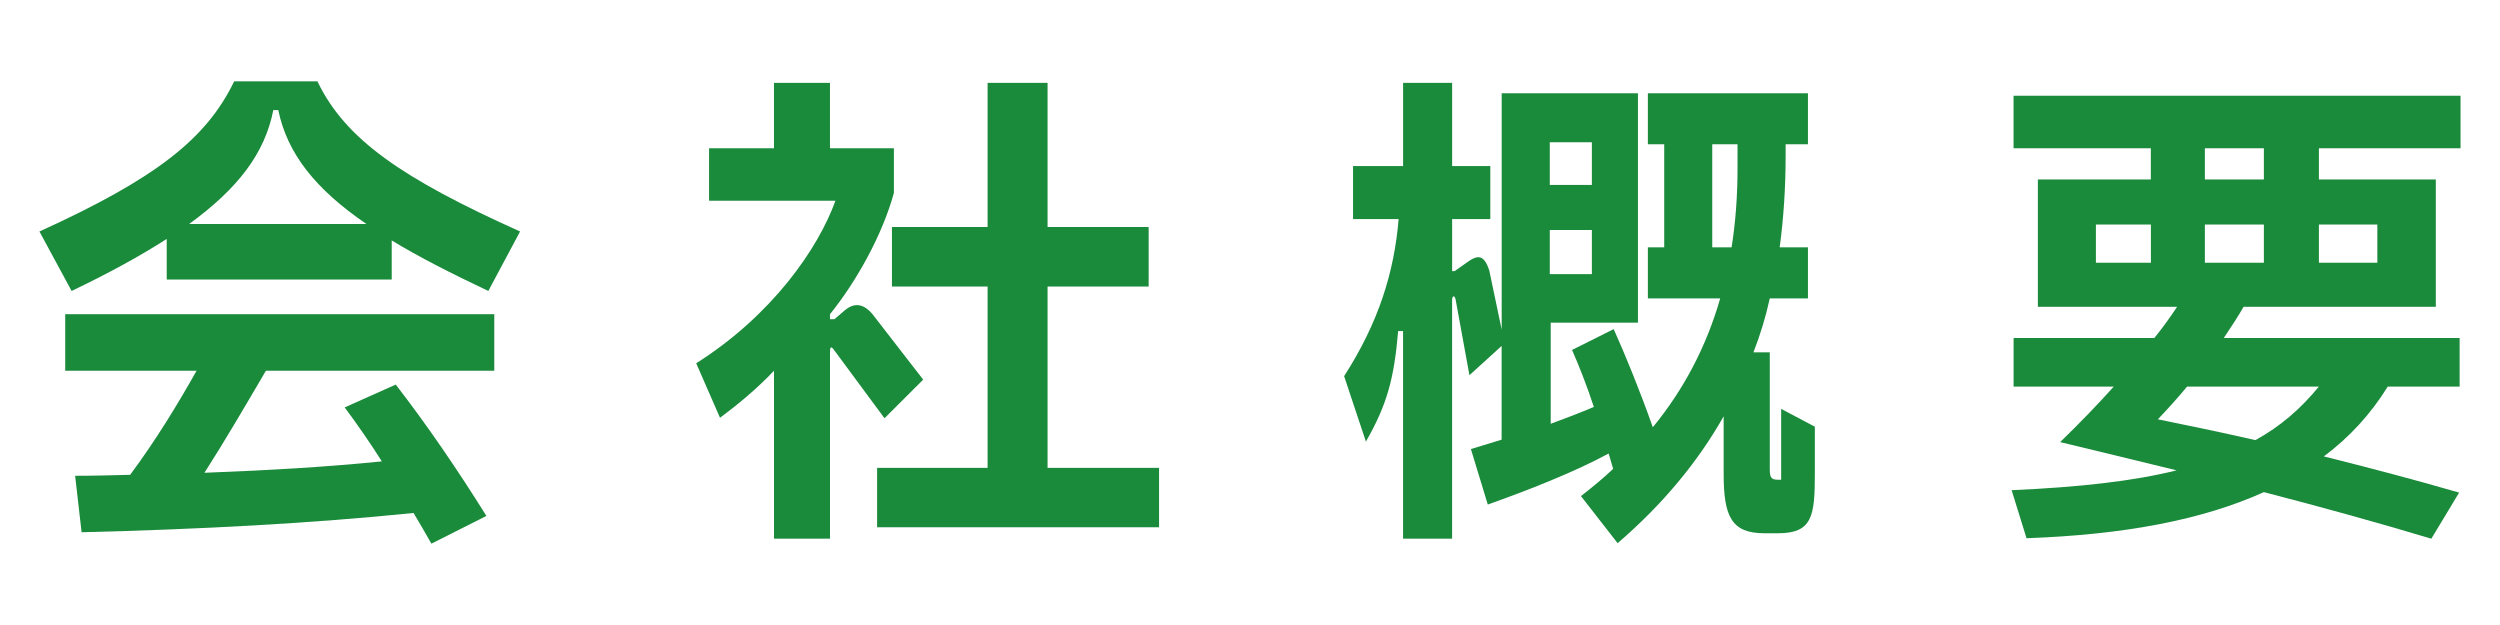
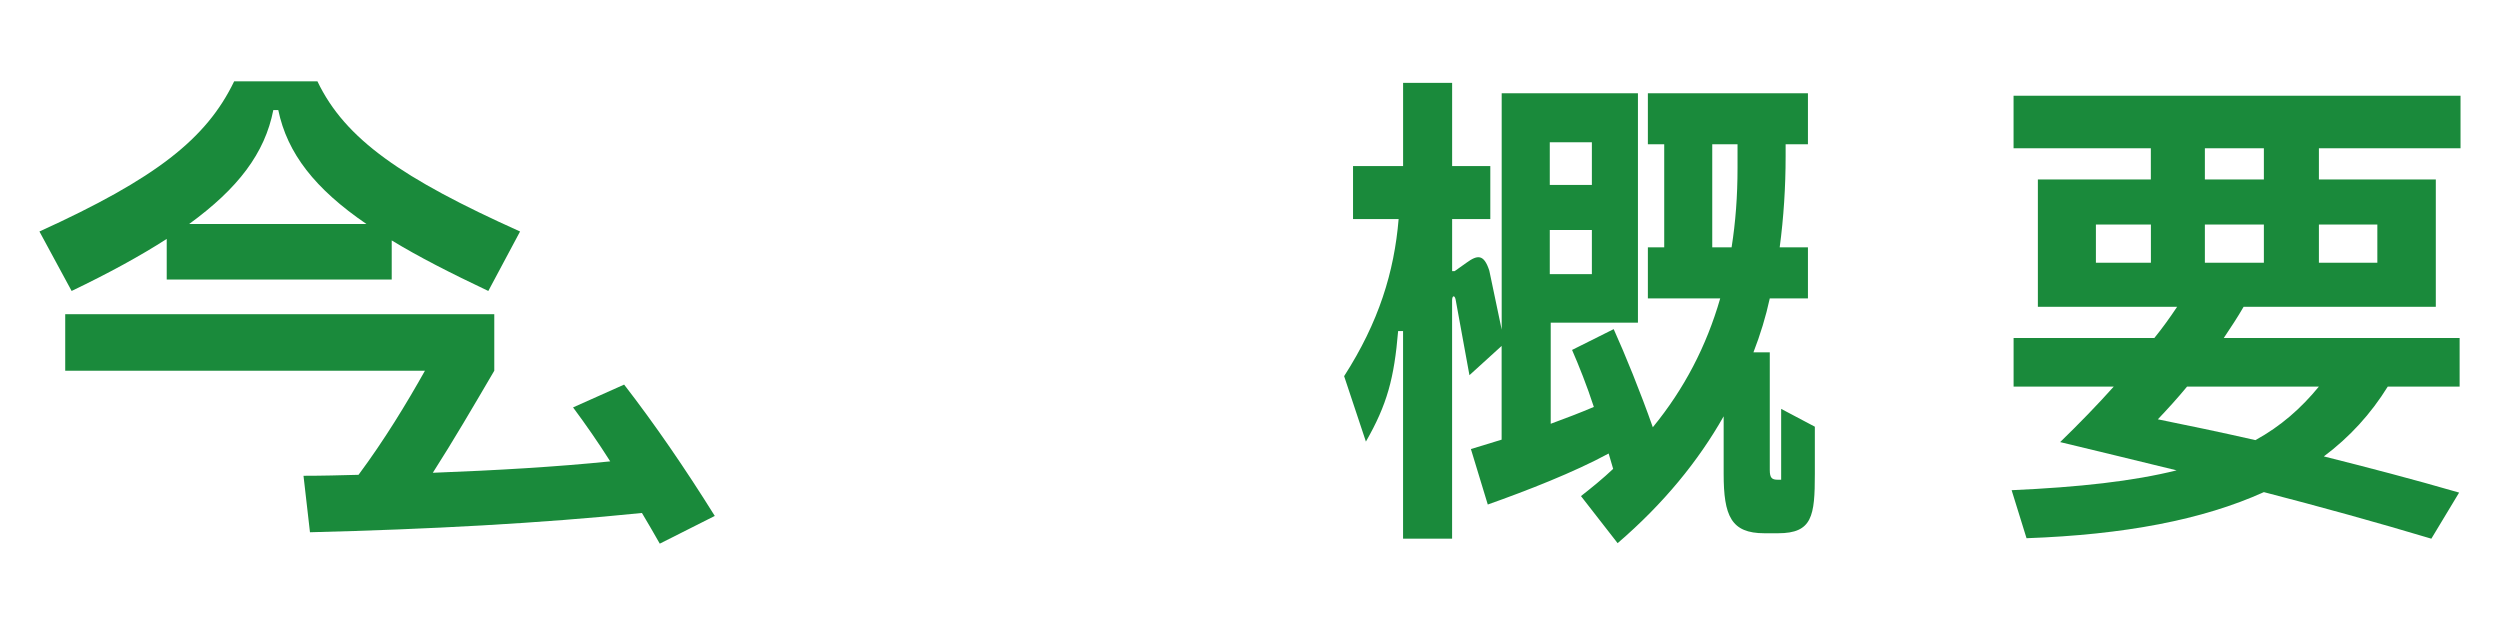
<svg xmlns="http://www.w3.org/2000/svg" version="1.1" x="0px" y="0px" width="80px" height="20px" viewBox="-1.262 -2.603 80 20" enable-background="new -1.262 -2.603 80 20" xml:space="preserve">
  <defs>
</defs>
-   <path fill="#1A8A3B" d="M4.074,5.042C3.235,5.582,2.22,6.137,1.03,6.708L0,4.805C3.727,3.108,5.344,1.839,6.231,0h2.665  c0.887,1.855,2.711,3.108,6.484,4.805l-1.016,1.903c-1.204-0.571-2.235-1.095-3.091-1.618v1.252h-7.2V5.042z M0.825,9.26V7.452  h13.73V9.26H7.247c-0.65,1.109-1.316,2.25-1.967,3.266c2.045-0.078,3.948-0.189,5.677-0.365c-0.381-0.602-0.777-1.172-1.189-1.727  l1.634-0.73c0.982,1.27,1.95,2.68,2.901,4.203l-1.76,0.887c-0.19-0.332-0.381-0.666-0.571-0.982  c-3.25,0.332-6.818,0.523-10.623,0.617l-0.207-1.807c0.603,0,1.188-0.016,1.761-0.031c0.824-1.109,1.537-2.283,2.125-3.33H0.825z   M7.484,0.919c-0.27,1.38-1.126,2.506-2.695,3.647h5.677C8.816,3.44,7.928,2.299,7.643,0.919H7.484z" />
-   <path fill="#1A8A3B" d="M28.28,9.545l-1.238,1.236l-1.617-2.188c-0.079-0.111-0.127-0.111-0.127,0.047v5.994h-1.792V9.26  c-0.538,0.57-1.172,1.094-1.728,1.506l-0.761-1.744c2.426-1.538,3.899-3.662,4.455-5.201h-4.044V2.141h2.077V0.048h1.792v2.093  h2.046v1.427c-0.364,1.332-1.188,2.822-2.046,3.884v0.159h0.143l0.334-0.286c0.364-0.301,0.649-0.143,0.872,0.111L28.28,9.545z   M32.26,12.368h3.568v1.902h-9.023v-1.902h3.536V6.565H27.28V4.662h3.061V0.048h1.919v4.614h3.235v1.903H32.26V12.368z" />
+   <path fill="#1A8A3B" d="M4.074,5.042C3.235,5.582,2.22,6.137,1.03,6.708L0,4.805C3.727,3.108,5.344,1.839,6.231,0h2.665  c0.887,1.855,2.711,3.108,6.484,4.805l-1.016,1.903c-1.204-0.571-2.235-1.095-3.091-1.618v1.252h-7.2V5.042z M0.825,9.26V7.452  h13.73V9.26c-0.65,1.109-1.316,2.25-1.967,3.266c2.045-0.078,3.948-0.189,5.677-0.365c-0.381-0.602-0.777-1.172-1.189-1.727  l1.634-0.73c0.982,1.27,1.95,2.68,2.901,4.203l-1.76,0.887c-0.19-0.332-0.381-0.666-0.571-0.982  c-3.25,0.332-6.818,0.523-10.623,0.617l-0.207-1.807c0.603,0,1.188-0.016,1.761-0.031c0.824-1.109,1.537-2.283,2.125-3.33H0.825z   M7.484,0.919c-0.27,1.38-1.126,2.506-2.695,3.647h5.677C8.816,3.44,7.928,2.299,7.643,0.919H7.484z" />
  <path fill="#1A8A3B" d="M55.735,10.481l1.078,0.57v1.508c0,1.348-0.079,1.902-1.174,1.902h-0.443c-1.063,0-1.301-0.555-1.301-1.902  v-1.84c-0.809,1.428-1.918,2.791-3.393,4.059l-1.173-1.506c0.363-0.285,0.713-0.57,1.03-0.871l-0.144-0.492  c-1.109,0.602-2.616,1.189-3.868,1.633l-0.54-1.775l0.983-0.301V8.467l-1.03,0.936l-0.443-2.426  c-0.032-0.143-0.112-0.126-0.112,0.032v7.626h-1.569V7.992h-0.158c-0.127,1.507-0.35,2.347-1.031,3.536L41.75,9.434  c1.11-1.728,1.602-3.33,1.744-5.026h-1.459V2.711h1.602V0.048h1.569v2.664h1.222v1.696h-1.222v1.666h0.08l0.38-0.27  c0.349-0.253,0.556-0.285,0.73,0.254l0.396,1.887V0.381h4.36v7.341h-2.791v3.236c0.476-0.176,0.937-0.35,1.38-0.539  c-0.222-0.682-0.476-1.316-0.697-1.824l1.332-0.666c0.365,0.808,0.856,2.013,1.252,3.14c1-1.221,1.714-2.586,2.157-4.124H51.47  V5.312h0.523V2.014H51.47V0.381h5.122v1.633h-0.714v0.381c0,0.983-0.063,1.966-0.19,2.917h0.904v1.633h-1.221  c-0.127,0.586-0.302,1.157-0.523,1.727h0.523v3.76c0,0.254,0.063,0.316,0.253,0.316h0.111V10.481z M48.331,1.95v1.364h1.347V1.95  H48.331z M48.331,4.757v1.412h1.347V4.757H48.331z M53.531,5.312h0.618c0.128-0.809,0.19-1.649,0.19-2.537V2.014h-0.809V5.312z" />
  <path fill="#1A8A3B" d="M77.477,2.141h-4.534V3.14h3.741v4.075h-6.151c-0.19,0.332-0.413,0.666-0.635,0.999h7.548v1.554h-2.3  c-0.539,0.871-1.22,1.617-2.045,2.234c1.396,0.35,2.854,0.73,4.329,1.158l-0.889,1.475c-1.744-0.523-3.584-1.031-5.359-1.49  c-1.966,0.889-4.472,1.363-7.595,1.475l-0.477-1.537c2.156-0.096,3.886-0.287,5.28-0.635c-1.348-0.332-2.616-0.635-3.727-0.904  c0.603-0.586,1.19-1.189,1.714-1.775h-3.204V8.214h4.503c0.271-0.333,0.508-0.667,0.73-0.999h-4.456V3.14h3.615V2.141h-4.393V0.46  h14.303V2.141z M65.807,4.583v1.221h1.76V4.583H65.807z M68.724,9.768c-0.301,0.365-0.618,0.713-0.935,1.047  c0.935,0.189,1.997,0.41,3.123,0.666c0.809-0.445,1.459-1.016,2.03-1.713H68.724z M71.182,3.14V2.141h-1.888V3.14H71.182z   M69.294,4.583v1.221h1.888V4.583H69.294z M74.813,4.583h-1.87v1.221h1.87V4.583z" />
</svg>